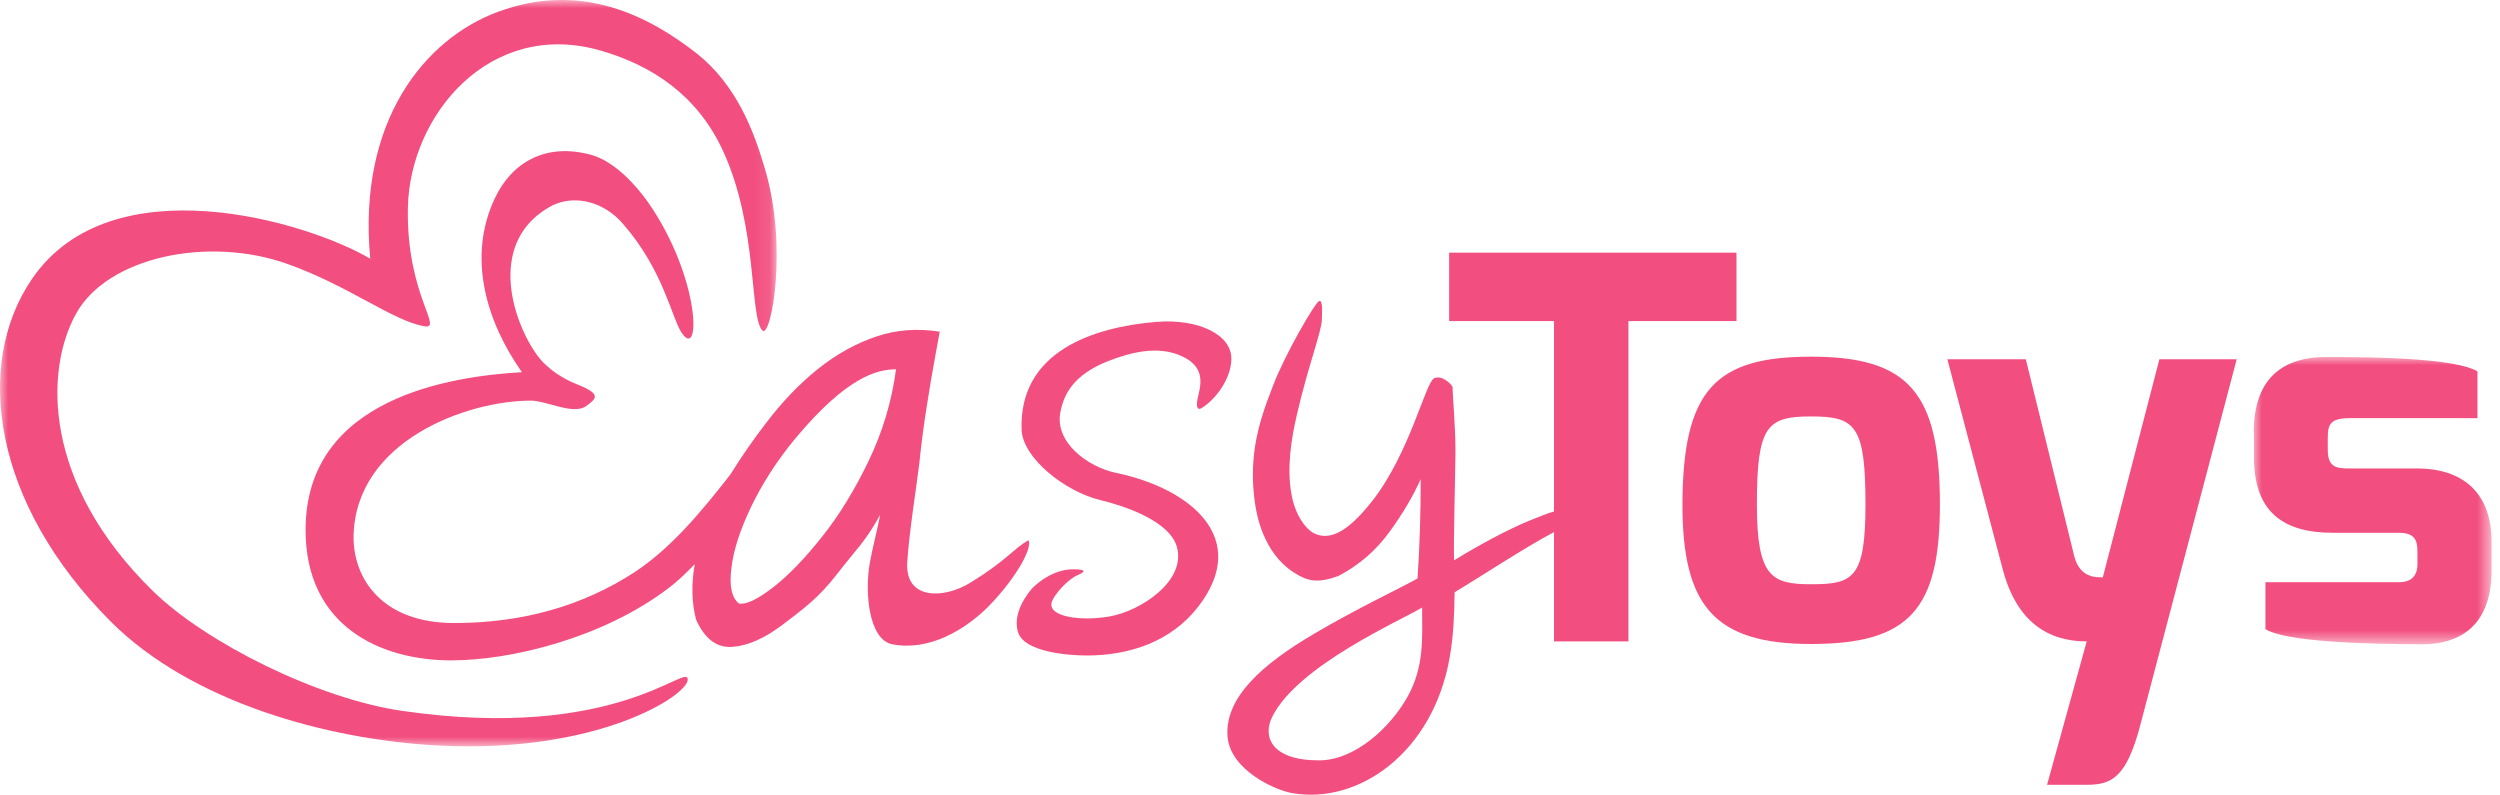
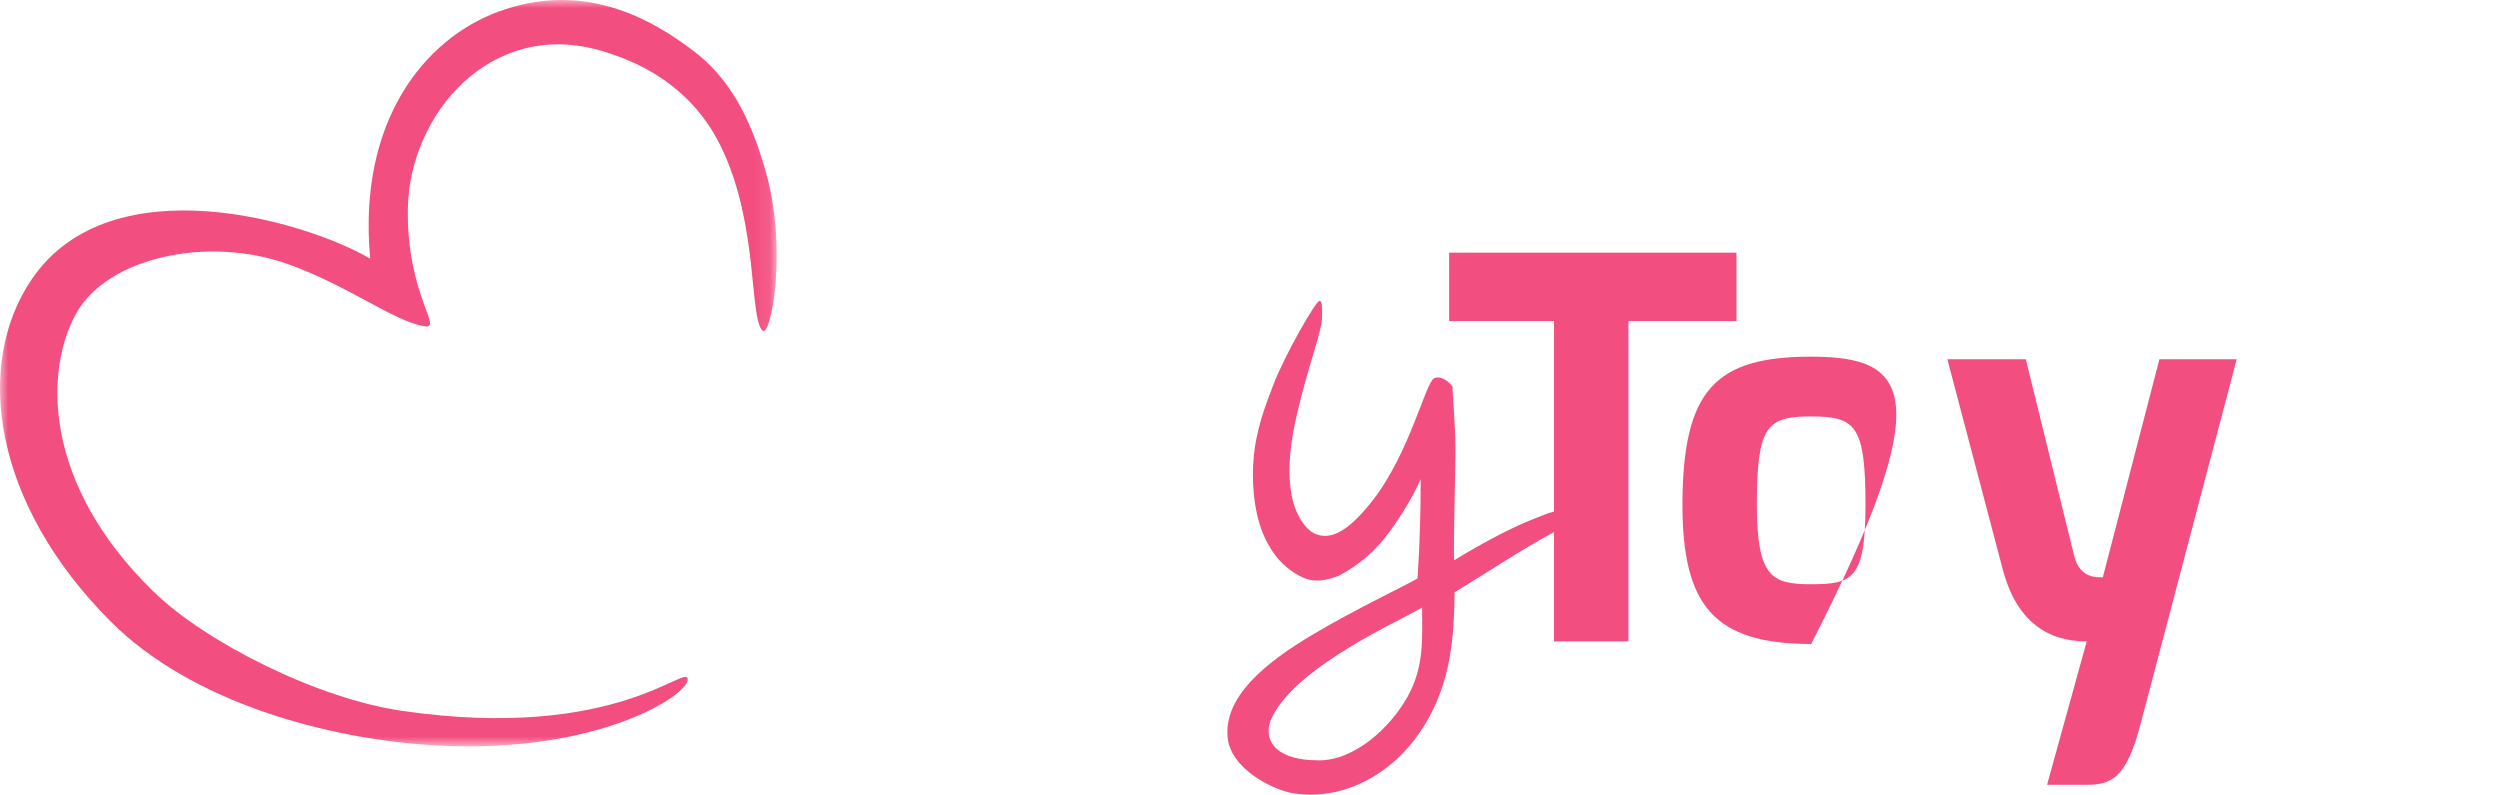
<svg xmlns="http://www.w3.org/2000/svg" xmlns:xlink="http://www.w3.org/1999/xlink" width="151px" height="48px" viewBox="0 0 151 48" version="1.1">
  <title>logo-et</title>
  <defs>
    <polygon id="path-1" points="0 0 46.912 0 46.912 45.079 0 45.079" />
-     <polygon id="path-3" points="0 0 14.37 0 14.37 17.354 0 17.354" />
  </defs>
  <g id="Assets" stroke="none" stroke-width="1" fill="none" fill-rule="evenodd">
    <g id="logo-et">
      <g id="Group-3">
        <mask id="mask-2" fill="white">
          <use xlink:href="#path-1" />
        </mask>
        <g id="Clip-2" />
        <path d="M24.323,42.941 C19.204,42.212 12.418,38.811 9.242,35.704 C2.543,29.162 2.699,22.324 4.608,18.922 C6.5,15.538 12.557,14.219 17.399,15.955 C21.078,17.274 23.733,19.374 25.607,19.703 C26.84,19.929 24.531,17.812 24.636,12.553 C24.74,6.948 29.599,1.117 36.298,3.06 C39.456,3.98 42.112,5.785 43.639,9.048 C45.808,13.681 45.253,19.165 46.051,19.964 C46.554,20.467 47.63,14.948 46.19,10.158 C45.513,7.85 44.472,5.143 42.112,3.251 C39.213,0.978 35.118,-1.157 30.068,0.718 C25.694,2.332 21.581,7.278 22.362,15.625 C18.527,13.369 6.726,9.846 1.936,16.84 C-1.604,22.012 -0.442,30.411 6.691,37.544 C11.55,42.403 19.724,44.659 26.371,45.024 C36.072,45.562 41.539,42.004 41.539,41.049 C41.539,39.956 37.287,44.815 24.323,42.941" id="Fill-1" fill="#F24E7F" mask="url(#mask-2)" />
      </g>
-       <path d="M52.472,27.825 C51.639,29.561 50.702,31.105 49.661,32.407 C48.619,33.726 47.63,34.75 46.693,35.479 C45.739,36.208 45.062,36.537 44.628,36.451 C44.194,36.103 44.038,35.392 44.177,34.316 C44.298,33.24 44.697,32.025 45.339,30.671 C45.982,29.318 46.867,27.895 48.047,26.472 C51.153,22.758 52.975,22.307 54.121,22.307 C53.86,24.25 53.305,26.09 52.472,27.825 M62.104,32.633 C61.184,33.171 60.785,33.865 58.598,35.201 C57.019,36.173 54.659,36.26 54.798,33.969 C54.902,32.199 55.388,29.179 55.527,27.982 C55.648,26.784 55.804,25.621 55.978,24.528 C56.151,23.435 56.307,22.48 56.464,21.647 C56.62,20.831 56.707,20.293 56.759,20.033 C55.422,19.825 54.138,19.912 52.923,20.328 C51.691,20.745 50.528,21.387 49.4,22.289 C48.272,23.192 47.231,24.285 46.242,25.587 C45.512,26.534 44.802,27.557 44.117,28.655 C42.293,31.008 40.46,33.159 38.328,34.559 C35.239,36.572 31.612,37.631 27.43,37.631 C23.091,37.631 21.321,34.958 21.356,32.372 C21.477,26.628 28.193,24.198 32.063,24.198 C33,24.198 34.597,25.066 35.378,24.545 C36.107,24.025 36.315,23.782 34.719,23.157 C34.111,22.914 33.07,22.324 32.445,21.456 C30.883,19.304 29.391,14.445 33.417,12.38 C34.805,11.755 36.489,12.206 37.617,13.508 C40.064,16.302 40.55,19.148 41.174,20.103 C42.337,21.821 42.32,16.805 39.161,12.241 C38.363,11.113 37.131,9.794 35.794,9.378 C32.896,8.545 30.866,9.898 29.894,11.963 C28.193,15.556 29.391,19.46 31.525,22.48 C27.291,22.723 18.457,24.007 18.457,32.008 C18.457,37.804 22.952,39.887 27.256,39.887 C30.848,39.887 36.402,38.55 40.393,35.513 C40.88,35.146 41.413,34.65 41.961,34.075 C41.752,35.304 41.778,36.413 42.042,37.422 C42.563,38.585 43.292,39.14 44.229,39.071 C45.183,39.002 46.207,38.55 47.335,37.683 C48.463,36.815 49.418,36.155 50.58,34.646 C51.743,33.136 52.247,32.754 53.166,31.088 C52.889,32.442 52.732,32.945 52.542,33.969 C52.212,35.774 52.472,38.637 53.895,38.915 C56.151,39.349 58.321,38.012 59.709,36.624 C61.566,34.715 62.399,32.928 62.104,32.633" id="Fill-4" fill="#F24E7F" />
-       <path d="M67.38,28.554 C65.714,28.207 63.683,26.715 64.048,24.892 C64.256,23.816 64.829,22.636 66.946,21.803 C68.247,21.3 69.948,20.831 71.406,21.526 C72.551,22.064 72.638,22.845 72.395,23.816 C72.152,24.736 72.395,24.806 72.655,24.597 C73.402,24.111 74.356,22.914 74.374,21.682 C74.391,20.207 72.378,19.235 69.827,19.443 C66.095,19.755 61.531,21.196 61.705,25.968 C61.774,27.652 64.308,29.7 66.512,30.22 C67.675,30.498 70.66,31.4 71.093,33.066 C71.631,35.114 68.889,36.902 67.033,37.231 C65.28,37.544 63.249,37.249 63.527,36.364 C63.683,35.878 64.533,34.958 65.106,34.732 C65.471,34.576 65.731,34.385 64.829,34.385 C63.753,34.385 62.85,35.027 62.329,35.548 C61.757,36.225 61.219,37.197 61.479,38.151 C61.826,39.418 64.638,39.592 65.644,39.592 C68.213,39.592 70.729,38.759 72.36,36.659 C75.536,32.58 72.031,29.526 67.38,28.554" id="Fill-6" fill="#F24E7F" />
      <path d="M85.012,42.091 C83.971,43.948 81.836,45.926 79.667,45.926 C76.734,45.926 76.265,44.451 76.838,43.306 C78.365,40.199 84.647,37.457 85.897,36.693 C85.897,38.568 86.036,40.251 85.012,42.091 L85.012,42.091 Z M104.883,15.261 L87.528,15.261 L87.528,19.391 L93.863,19.391 L93.863,30.894 C93.466,31.006 93.03,31.177 92.318,31.47 C91.034,32.008 89.402,32.875 87.823,33.847 C87.788,32.789 87.893,28.936 87.91,27.322 C87.91,25.621 87.736,23.955 87.736,23.383 C87.736,23.296 87.146,22.619 86.626,22.845 C86.105,23.07 85.151,27.391 82.86,30.29 C81.524,31.973 80.448,32.667 79.458,32.251 C78.886,32.025 78.244,31.123 78.018,29.925 C77.706,28.294 77.983,26.524 78.348,24.979 C78.972,22.255 79.84,19.964 79.84,19.304 C79.84,19.044 79.927,18.107 79.684,18.176 C79.441,18.246 77.601,21.422 76.89,23.296 C76.421,24.528 75.849,25.968 75.71,27.791 C75.623,28.815 75.658,30.689 76.282,32.216 C76.664,33.136 77.22,33.986 78.174,34.594 C78.903,35.062 79.545,35.288 80.881,34.767 C82.096,34.125 83.12,33.24 83.936,32.112 C84.751,30.984 85.376,29.925 85.81,28.936 C85.81,30.897 85.758,32.893 85.619,34.941 C84.63,35.496 81.905,36.78 79.354,38.29 C76.317,40.078 73.922,42.125 74.148,44.538 C74.339,46.481 76.942,47.714 78.053,47.904 C82.044,48.599 86.556,45.475 87.563,39.696 C87.806,38.307 87.841,37.006 87.858,35.774 C89.522,34.772 91.999,33.131 93.863,32.137 L93.863,38.741 L98.357,38.741 L98.357,19.391 L104.883,19.391 L104.883,15.261 Z" id="Fill-8" fill="#F24E7F" />
-       <path d="M109.395,35.288 C107.017,35.288 106.115,34.871 106.115,30.463 C106.115,25.691 106.74,25.153 109.395,25.153 C112.067,25.153 112.675,25.691 112.675,30.463 C112.675,34.941 111.929,35.288 109.395,35.288 M109.395,21.543 C103.65,21.543 101.637,23.504 101.62,30.463 C101.62,36.555 103.512,38.897 109.395,38.897 C115.347,38.897 117.17,36.78 117.17,30.463 C117.17,23.695 115.261,21.543 109.395,21.543" id="Fill-10" fill="#F24E7F" />
+       <path d="M109.395,35.288 C107.017,35.288 106.115,34.871 106.115,30.463 C106.115,25.691 106.74,25.153 109.395,25.153 C112.067,25.153 112.675,25.691 112.675,30.463 C112.675,34.941 111.929,35.288 109.395,35.288 M109.395,21.543 C103.65,21.543 101.637,23.504 101.62,30.463 C101.62,36.555 103.512,38.897 109.395,38.897 C117.17,23.695 115.261,21.543 109.395,21.543" id="Fill-10" fill="#F24E7F" />
      <path d="M127.01,34.871 C126.732,34.854 125.656,34.993 125.292,33.622 L122.359,21.699 L117.621,21.699 L120.97,34.403 C121.803,37.544 123.678,38.741 126.038,38.741 L123.643,47.401 L126.02,47.401 C127.496,47.401 128.433,47.037 129.283,43.757 C130.151,40.477 135.097,21.699 135.097,21.699 L130.428,21.699 L127.01,34.871 Z" id="Fill-12" fill="#F24E7F" />
      <g id="Group-16" transform="translate(136.121, 21.56)">
        <mask id="mask-4" fill="white">
          <use xlink:href="#path-3" />
        </mask>
        <g id="Clip-15" />
        <path d="M9.84,6.734 L5.796,6.734 C5.05,6.734 4.477,6.699 4.477,5.623 L4.477,4.859 C4.477,4.061 4.651,3.697 5.796,3.697 L13.519,3.697 L13.519,0.868 C12.2,0.104 7.705,0 4.425,0 C1.128,0 0,1.944 0,4.582 L0.017,4.582 L0.017,6.039 C0.017,9.354 1.77,10.621 4.79,10.621 L8.764,10.621 C9.684,10.621 9.892,11.02 9.892,11.732 L9.892,12.53 C9.892,13.571 9.059,13.606 8.764,13.606 L0.712,13.606 L0.712,16.435 C1.892,17.216 6.977,17.354 10.204,17.354 C12.252,17.354 14.37,16.4 14.37,12.894 L14.37,11.142 C14.37,8.66 13.085,6.734 9.84,6.734" id="Fill-14" fill="#F24E7F" mask="url(#mask-4)" />
      </g>
    </g>
  </g>
</svg>